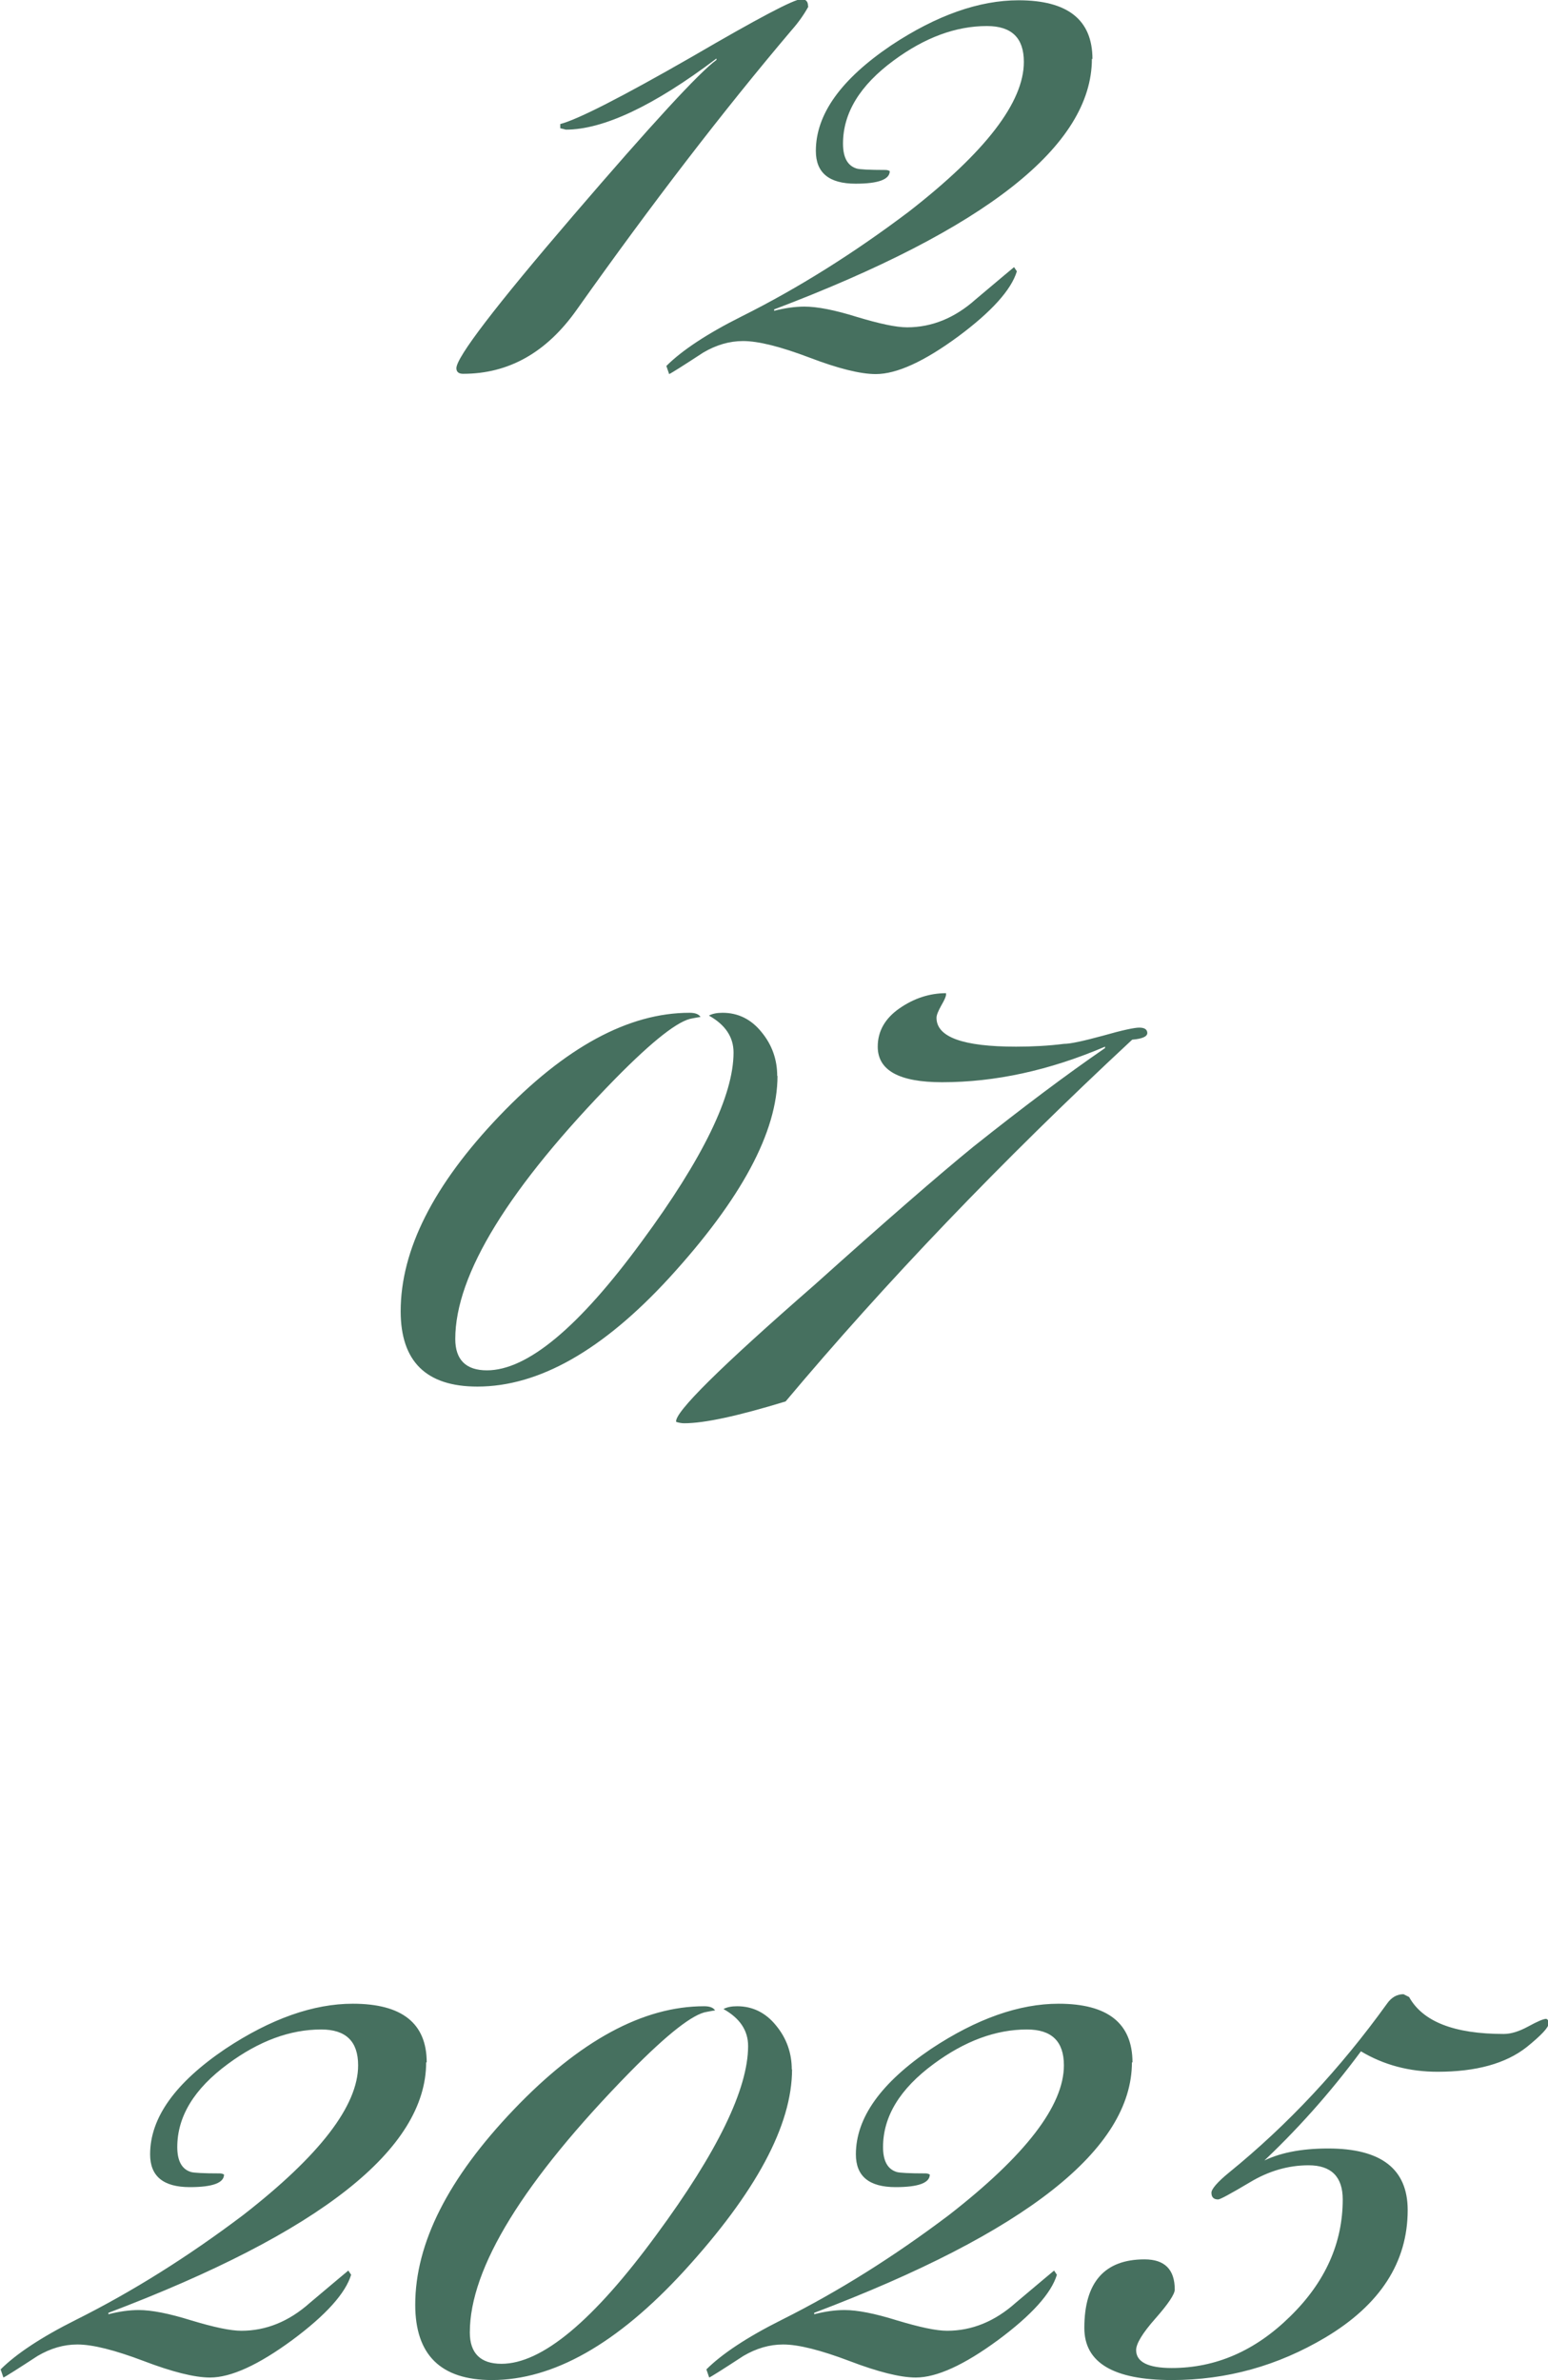
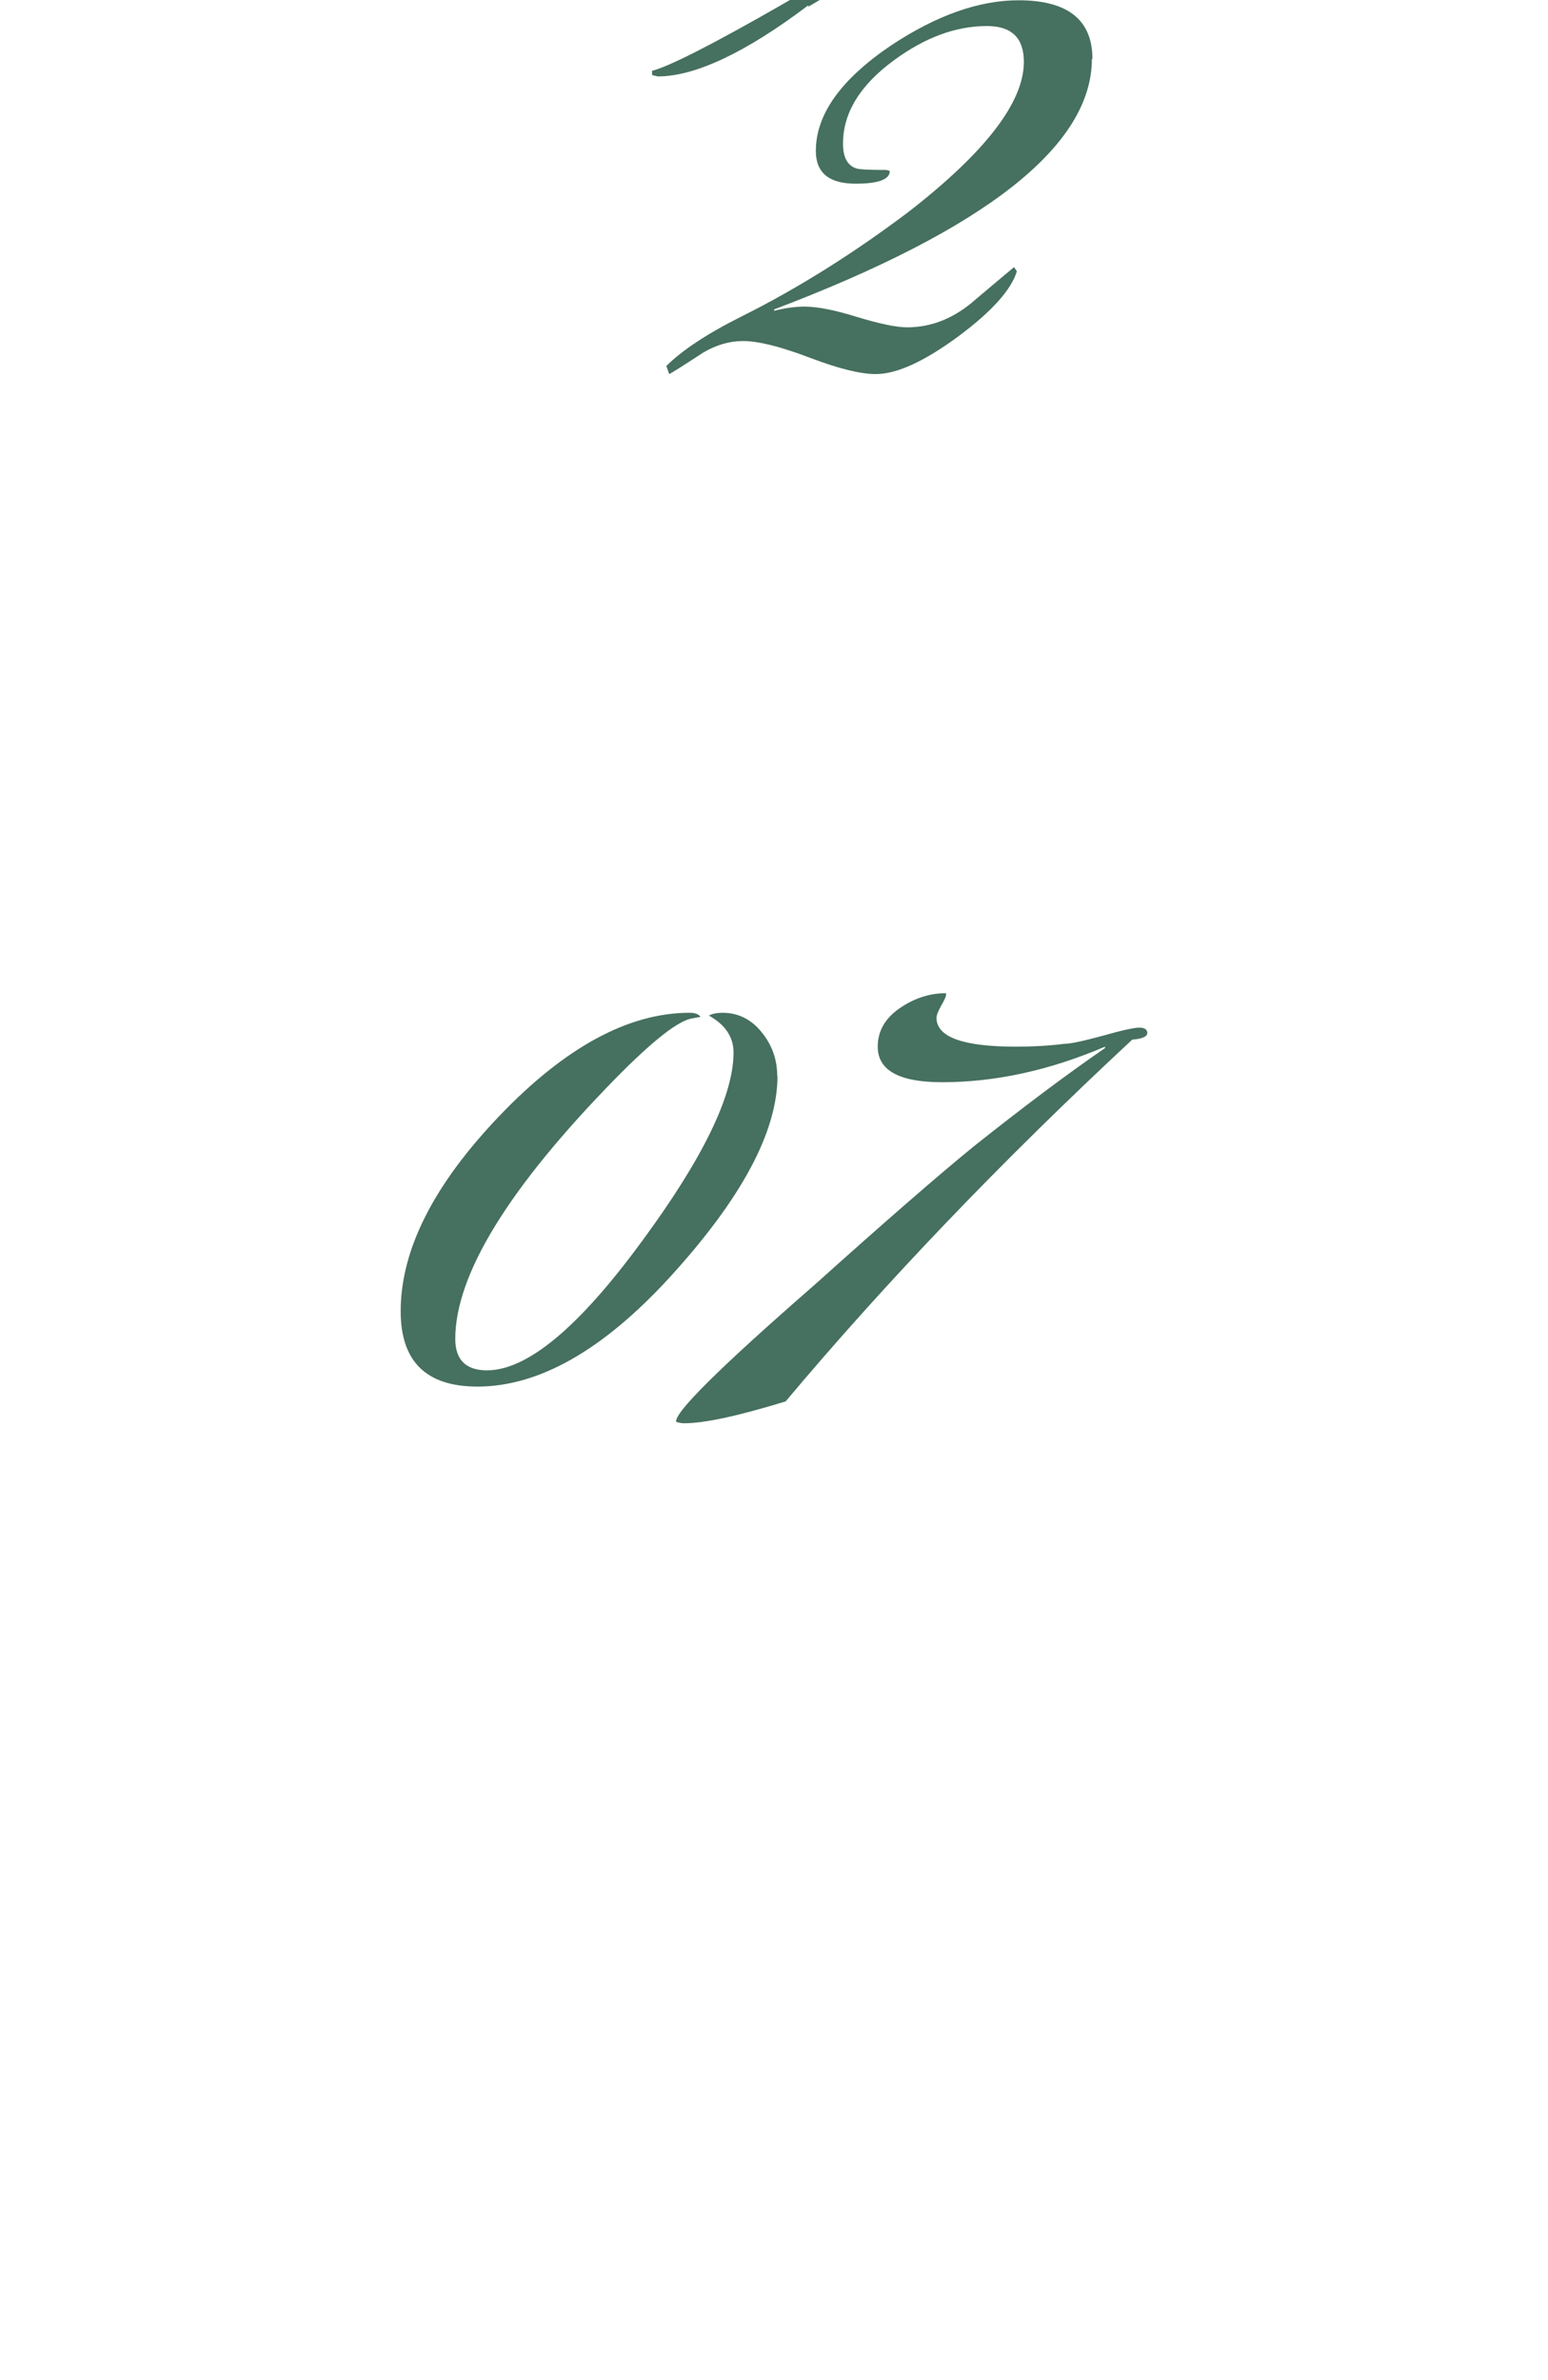
<svg xmlns="http://www.w3.org/2000/svg" xml:space="preserve" width="39.901mm" height="61.337mm" version="1.1" style="shape-rendering:geometricPrecision; text-rendering:geometricPrecision; image-rendering:optimizeQuality; fill-rule:evenodd; clip-rule:evenodd" viewBox="0 0 55.29 85">
  <defs>
    <style type="text/css"> .fil0 {fill:#46705F;fill-rule:nonzero} </style>
  </defs>
  <g id="TEXT">
-     <path class="fil0" d="M28.87 0.24c-0.16,0.29 -0.36,0.57 -0.59,0.83 -2.45,2.89 -5.01,6.22 -7.68,9.99 -1.08,1.53 -2.43,2.29 -4.06,2.29 -0.16,0 -0.24,-0.07 -0.24,-0.2 0,-0.39 1.39,-2.21 4.18,-5.46 2.79,-3.25 4.49,-5.1 5.11,-5.55l0 -0.05c-2.25,1.7 -4.05,2.54 -5.38,2.54 0,0 -0.07,-0.02 -0.2,-0.05l0 -0.15c0.62,-0.16 2.19,-0.96 4.7,-2.4 2.35,-1.37 3.65,-2.06 3.91,-2.06 0.16,0 0.24,0.08 0.24,0.24zm10.13 1.86c0,3.1 -3.78,6.08 -11.35,8.95l0 0.05c0.39,-0.1 0.75,-0.15 1.08,-0.15 0.46,0 1.08,0.12 1.88,0.37 0.8,0.24 1.39,0.37 1.79,0.37 0.88,0 1.7,-0.33 2.45,-1 0.91,-0.77 1.37,-1.15 1.37,-1.15l0.1 0.15c-0.2,0.66 -0.9,1.44 -2.1,2.33 -1.21,0.89 -2.19,1.34 -2.94,1.34 -0.55,0 -1.35,-0.2 -2.37,-0.59 -1.03,-0.39 -1.82,-0.59 -2.37,-0.59 -0.49,0 -0.96,0.14 -1.42,0.41 -0.72,0.47 -1.13,0.73 -1.22,0.77l-0.1 -0.29c0.55,-0.55 1.45,-1.15 2.69,-1.77 2.02,-1.01 4.01,-2.26 5.97,-3.74 2.74,-2.13 4.11,-3.91 4.11,-5.35 0,-0.86 -0.44,-1.28 -1.32,-1.28 -1.11,0 -2.22,0.41 -3.33,1.23 -1.21,0.89 -1.81,1.88 -1.81,2.97 0,0.49 0.16,0.79 0.49,0.89 0.1,0.03 0.44,0.05 1.03,0.05 0.07,0 0.11,0.02 0.15,0.04 0,0.3 -0.41,0.45 -1.22,0.45 -0.95,0 -1.42,-0.39 -1.42,-1.17 0,-1.31 0.9,-2.56 2.69,-3.77 1.63,-1.08 3.15,-1.61 4.55,-1.61 1.76,0 2.64,0.7 2.64,2.1z" />
+     <path class="fil0" d="M28.87 0.24l0 -0.05c-2.25,1.7 -4.05,2.54 -5.38,2.54 0,0 -0.07,-0.02 -0.2,-0.05l0 -0.15c0.62,-0.16 2.19,-0.96 4.7,-2.4 2.35,-1.37 3.65,-2.06 3.91,-2.06 0.16,0 0.24,0.08 0.24,0.24zm10.13 1.86c0,3.1 -3.78,6.08 -11.35,8.95l0 0.05c0.39,-0.1 0.75,-0.15 1.08,-0.15 0.46,0 1.08,0.12 1.88,0.37 0.8,0.24 1.39,0.37 1.79,0.37 0.88,0 1.7,-0.33 2.45,-1 0.91,-0.77 1.37,-1.15 1.37,-1.15l0.1 0.15c-0.2,0.66 -0.9,1.44 -2.1,2.33 -1.21,0.89 -2.19,1.34 -2.94,1.34 -0.55,0 -1.35,-0.2 -2.37,-0.59 -1.03,-0.39 -1.82,-0.59 -2.37,-0.59 -0.49,0 -0.96,0.14 -1.42,0.41 -0.72,0.47 -1.13,0.73 -1.22,0.77l-0.1 -0.29c0.55,-0.55 1.45,-1.15 2.69,-1.77 2.02,-1.01 4.01,-2.26 5.97,-3.74 2.74,-2.13 4.11,-3.91 4.11,-5.35 0,-0.86 -0.44,-1.28 -1.32,-1.28 -1.11,0 -2.22,0.41 -3.33,1.23 -1.21,0.89 -1.81,1.88 -1.81,2.97 0,0.49 0.16,0.79 0.49,0.89 0.1,0.03 0.44,0.05 1.03,0.05 0.07,0 0.11,0.02 0.15,0.04 0,0.3 -0.41,0.45 -1.22,0.45 -0.95,0 -1.42,-0.39 -1.42,-1.17 0,-1.31 0.9,-2.56 2.69,-3.77 1.63,-1.08 3.15,-1.61 4.55,-1.61 1.76,0 2.64,0.7 2.64,2.1z" />
    <path class="fil0" d="M27.77 38.42c0,2 -1.29,4.4 -3.87,7.22 -2.38,2.59 -4.66,3.88 -6.85,3.88 -1.83,0 -2.74,-0.9 -2.74,-2.69 0,-2.19 1.17,-4.51 3.52,-6.97 2.35,-2.46 4.62,-3.69 6.8,-3.69 0.2,0 0.33,0.05 0.39,0.15 -0.03,0 -0.13,0.02 -0.29,0.05 -0.49,0.07 -1.4,0.78 -2.74,2.14 -3.82,3.9 -5.73,7.01 -5.73,9.31 0,0.74 0.38,1.12 1.13,1.12 1.44,0 3.28,-1.53 5.53,-4.6 2.19,-2.97 3.28,-5.22 3.28,-6.75 0,-0.55 -0.29,-0.99 -0.88,-1.32 0.13,-0.07 0.29,-0.1 0.49,-0.1 0.55,0 1.02,0.23 1.39,0.69 0.38,0.46 0.56,0.99 0.56,1.57zm13.21 -1.53c0,0.13 -0.18,0.21 -0.54,0.24 -4.7,4.37 -8.82,8.68 -12.38,12.92 -1.7,0.52 -2.9,0.78 -3.62,0.78 -0.1,0 -0.2,-0.02 -0.29,-0.05 -0.07,-0.33 1.58,-1.96 4.94,-4.89 2.54,-2.28 4.44,-3.93 5.68,-4.94 1.76,-1.4 3.33,-2.58 4.7,-3.52l0 -0.05c-1.99,0.85 -3.93,1.27 -5.82,1.27 -1.53,0 -2.3,-0.42 -2.3,-1.27 0,-0.55 0.26,-1.01 0.78,-1.37 0.52,-0.36 1.08,-0.54 1.66,-0.54l0 0.05c0,0.07 -0.06,0.2 -0.17,0.39 -0.11,0.2 -0.17,0.34 -0.17,0.44 0,0.69 0.95,1.03 2.84,1.03 0.59,0 1.16,-0.03 1.71,-0.1 0.23,0 0.69,-0.1 1.39,-0.29 0.7,-0.2 1.13,-0.29 1.3,-0.29 0.2,0 0.29,0.07 0.29,0.2z" />
-     <path class="fil0" d="M15.22 73.65c0,3.1 -3.78,6.08 -11.35,8.95l0 0.05c0.39,-0.1 0.75,-0.15 1.08,-0.15 0.46,0 1.08,0.12 1.88,0.37 0.8,0.24 1.39,0.37 1.79,0.37 0.88,0 1.7,-0.33 2.45,-1 0.91,-0.77 1.37,-1.15 1.37,-1.15l0.1 0.15c-0.2,0.66 -0.9,1.44 -2.1,2.33 -1.21,0.89 -2.19,1.34 -2.94,1.34 -0.55,0 -1.35,-0.2 -2.37,-0.59 -1.03,-0.39 -1.82,-0.59 -2.37,-0.59 -0.49,0 -0.96,0.14 -1.42,0.41 -0.72,0.47 -1.13,0.73 -1.22,0.77l-0.1 -0.29c0.55,-0.55 1.45,-1.15 2.69,-1.77 2.02,-1.01 4.01,-2.26 5.97,-3.74 2.74,-2.13 4.11,-3.91 4.11,-5.35 0,-0.86 -0.44,-1.28 -1.32,-1.28 -1.11,0 -2.22,0.41 -3.33,1.23 -1.21,0.89 -1.81,1.88 -1.81,2.97 0,0.49 0.16,0.79 0.49,0.89 0.1,0.03 0.44,0.05 1.03,0.05 0.07,0 0.11,0.02 0.15,0.04 0,0.3 -0.41,0.45 -1.22,0.45 -0.95,0 -1.42,-0.39 -1.42,-1.17 0,-1.31 0.9,-2.56 2.69,-3.77 1.63,-1.08 3.15,-1.61 4.55,-1.61 1.76,0 2.64,0.7 2.64,2.1zm13.07 0.25c0,2 -1.29,4.4 -3.87,7.22 -2.38,2.59 -4.66,3.88 -6.85,3.88 -1.83,0 -2.74,-0.9 -2.74,-2.69 0,-2.19 1.17,-4.51 3.52,-6.97 2.35,-2.46 4.62,-3.69 6.8,-3.69 0.2,0 0.33,0.05 0.39,0.15 -0.03,0 -0.13,0.02 -0.29,0.05 -0.49,0.07 -1.4,0.78 -2.74,2.14 -3.82,3.9 -5.73,7.01 -5.73,9.31 0,0.74 0.38,1.12 1.13,1.12 1.44,0 3.28,-1.53 5.53,-4.6 2.19,-2.97 3.28,-5.22 3.28,-6.75 0,-0.55 -0.29,-0.99 -0.88,-1.32 0.13,-0.07 0.29,-0.1 0.49,-0.1 0.55,0 1.02,0.23 1.39,0.69 0.38,0.46 0.56,0.99 0.56,1.57zm12.14 -0.25c0,3.1 -3.78,6.08 -11.35,8.95l0 0.05c0.39,-0.1 0.75,-0.15 1.08,-0.15 0.46,0 1.08,0.12 1.88,0.37 0.8,0.24 1.39,0.37 1.79,0.37 0.88,0 1.7,-0.33 2.45,-1 0.91,-0.77 1.37,-1.15 1.37,-1.15l0.1 0.15c-0.2,0.66 -0.9,1.44 -2.1,2.33 -1.21,0.89 -2.19,1.34 -2.94,1.34 -0.55,0 -1.35,-0.2 -2.37,-0.59 -1.03,-0.39 -1.82,-0.59 -2.37,-0.59 -0.49,0 -0.96,0.14 -1.42,0.41 -0.72,0.47 -1.13,0.73 -1.22,0.77l-0.1 -0.29c0.55,-0.55 1.45,-1.15 2.69,-1.77 2.02,-1.01 4.01,-2.26 5.97,-3.74 2.74,-2.13 4.11,-3.91 4.11,-5.35 0,-0.86 -0.44,-1.28 -1.32,-1.28 -1.11,0 -2.22,0.41 -3.33,1.23 -1.21,0.89 -1.81,1.88 -1.81,2.97 0,0.49 0.16,0.79 0.49,0.89 0.1,0.03 0.44,0.05 1.03,0.05 0.07,0 0.11,0.02 0.15,0.04 0,0.3 -0.41,0.45 -1.22,0.45 -0.95,0 -1.42,-0.39 -1.42,-1.17 0,-1.31 0.9,-2.56 2.69,-3.77 1.63,-1.08 3.15,-1.61 4.55,-1.61 1.76,0 2.64,0.7 2.64,2.1zm14.88 -1.37c0,0.13 -0.26,0.41 -0.78,0.83 -0.75,0.59 -1.81,0.88 -3.18,0.88 -1.01,0 -1.92,-0.24 -2.74,-0.73 -1.11,1.5 -2.32,2.85 -3.62,4.06l0.05 -0.1c0.62,-0.33 1.42,-0.49 2.4,-0.49 1.89,0 2.84,0.73 2.84,2.2 0,1.86 -0.98,3.38 -2.94,4.55 -1.7,1.01 -3.52,1.52 -5.48,1.52 -2.09,0 -3.13,-0.62 -3.13,-1.86 0,-1.63 0.72,-2.45 2.15,-2.45 0.72,0 1.08,0.36 1.08,1.08 0,0.16 -0.23,0.51 -0.69,1.03 -0.46,0.52 -0.69,0.9 -0.69,1.13 0,0.42 0.42,0.64 1.27,0.64 1.57,0 2.98,-0.61 4.23,-1.84 1.26,-1.23 1.88,-2.63 1.88,-4.18 0,-0.81 -0.41,-1.22 -1.22,-1.22 -0.72,0 -1.42,0.2 -2.1,0.61 -0.69,0.41 -1.06,0.61 -1.13,0.61 -0.16,0 -0.24,-0.08 -0.24,-0.24 0,-0.13 0.21,-0.38 0.64,-0.73 2.09,-1.7 3.96,-3.7 5.63,-6.02 0.16,-0.23 0.36,-0.34 0.59,-0.34l0.2 0.1c0.49,0.88 1.61,1.32 3.38,1.32 0.26,0 0.55,-0.09 0.88,-0.27 0.33,-0.18 0.54,-0.27 0.64,-0.27 0.07,0.03 0.1,0.1 0.1,0.2z" />
  </g>
</svg>